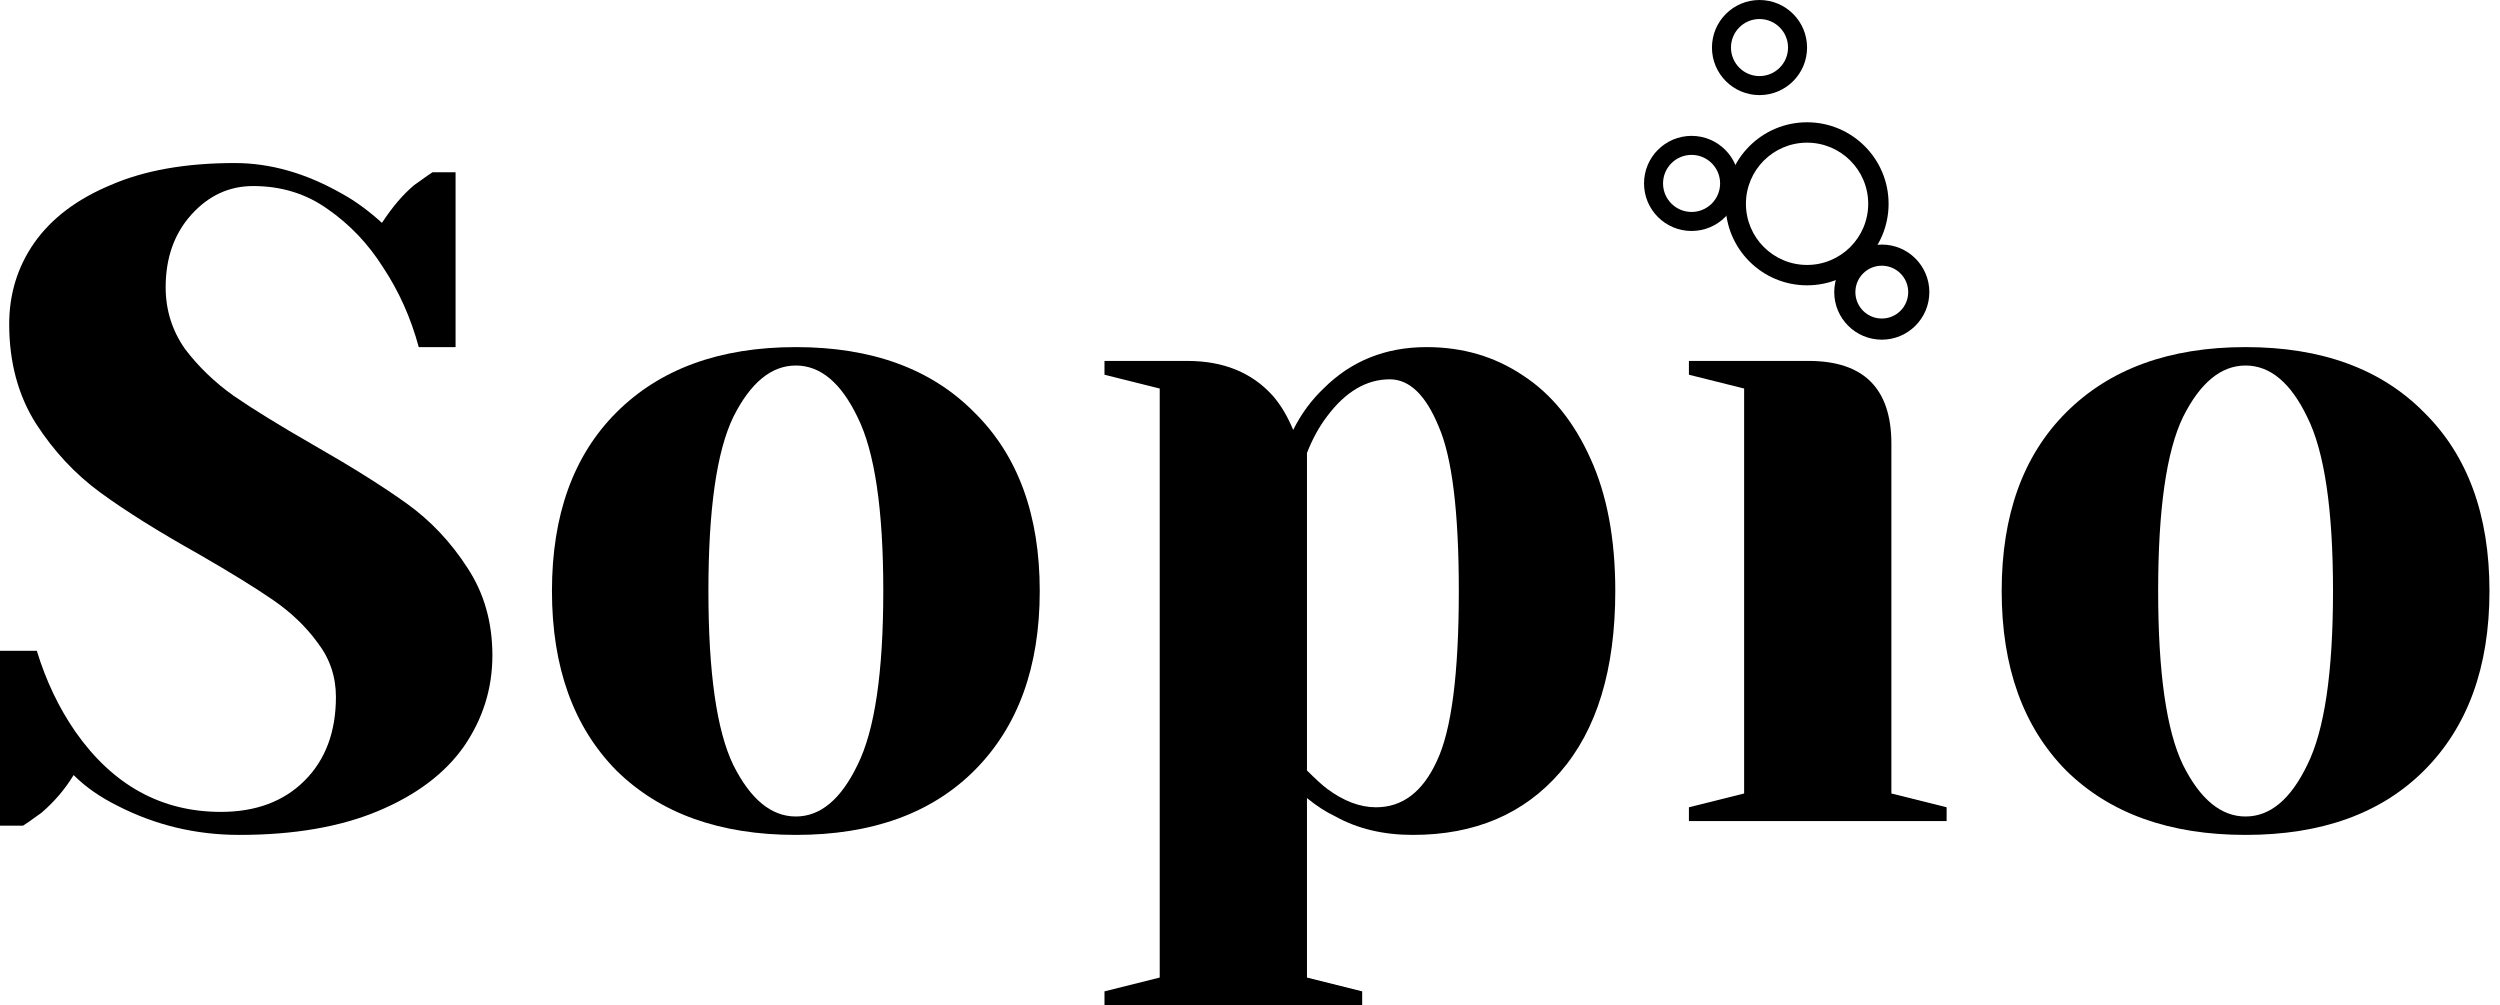
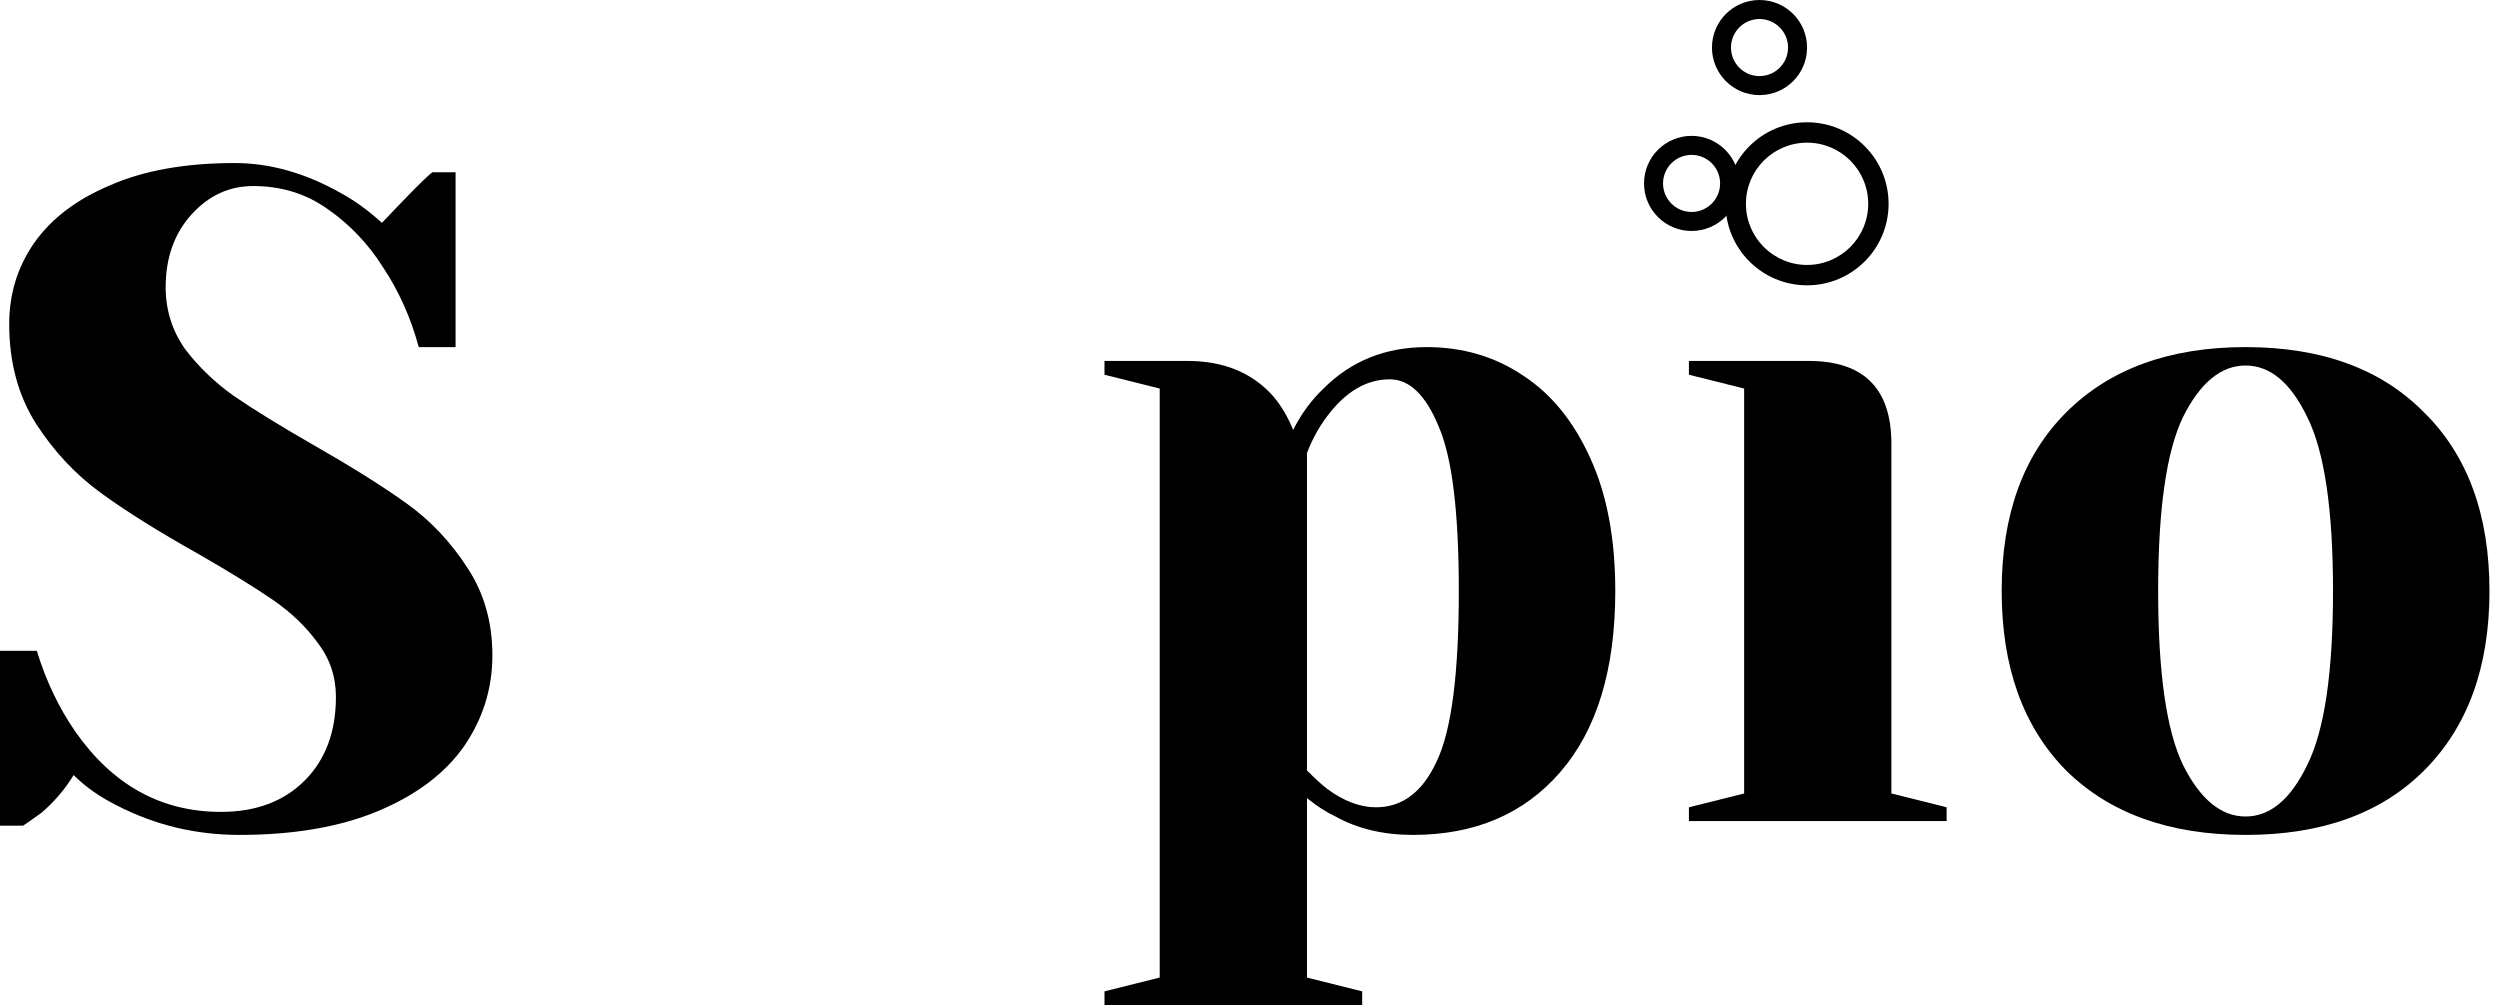
<svg xmlns="http://www.w3.org/2000/svg" width="184" height="74" viewBox="0 0 184 74" fill="none">
  <path fill-rule="evenodd" clip-rule="evenodd" d="M124.5 15.6C125.66 15.6 126.6 14.66 126.6 13.5C126.6 12.34 125.66 11.4 124.5 11.4C123.34 11.4 122.4 12.34 122.4 13.5C122.4 14.66 123.34 15.6 124.5 15.6ZM124.5 17C126.433 17 128 15.433 128 13.5C128 11.567 126.433 10 124.5 10C122.567 10 121 11.567 121 13.5C121 15.433 122.567 17 124.5 17Z" fill="black" />
  <path fill-rule="evenodd" clip-rule="evenodd" d="M129.5 5.6C130.66 5.6 131.6 4.66 131.6 3.5C131.6 2.34 130.66 1.4 129.5 1.4C128.34 1.4 127.4 2.34 127.4 3.5C127.4 4.66 128.34 5.6 129.5 5.6ZM129.5 7C131.433 7 133 5.433 133 3.5C133 1.567 131.433 0 129.5 0C127.567 0 126 1.567 126 3.5C126 5.433 127.567 7 129.5 7Z" fill="black" />
  <path fill-rule="evenodd" clip-rule="evenodd" d="M133 19.5C135.485 19.5 137.5 17.485 137.5 15C137.5 12.515 135.485 10.5 133 10.5C130.515 10.5 128.5 12.515 128.5 15C128.5 17.485 130.515 19.5 133 19.5ZM133 21C136.314 21 139 18.314 139 15C139 11.686 136.314 9 133 9C129.686 9 127 11.686 127 15C127 18.314 129.686 21 133 21Z" fill="black" />
-   <path fill-rule="evenodd" clip-rule="evenodd" d="M138.5 23.444C139.574 23.444 140.444 22.574 140.444 21.5C140.444 20.426 139.574 19.556 138.5 19.556C137.426 19.556 136.556 20.426 136.556 21.5C136.556 22.574 137.426 23.444 138.5 23.444ZM138.5 25C140.433 25 142 23.433 142 21.5C142 19.567 140.433 18 138.5 18C136.567 18 135 19.567 135 21.5C135 23.433 136.567 25 138.5 25Z" fill="black" />
  <path d="M165.275 61.449C159.675 61.449 155.272 59.868 152.066 56.707C148.905 53.501 147.324 49.098 147.324 43.498C147.324 37.898 148.905 33.518 152.066 30.357C155.272 27.151 159.675 25.547 165.275 25.547C170.874 25.547 175.255 27.151 178.416 30.357C181.622 33.518 183.225 37.898 183.225 43.498C183.225 49.098 181.622 53.501 178.416 56.707C175.255 59.868 170.874 61.449 165.275 61.449ZM165.275 60.094C167.081 60.094 168.594 58.829 169.813 56.3C171.078 53.772 171.71 49.504 171.71 43.498C171.71 37.492 171.078 33.224 169.813 30.696C168.594 28.167 167.081 26.902 165.275 26.902C163.468 26.902 161.933 28.167 160.669 30.696C159.449 33.224 158.84 37.492 158.84 43.498C158.84 49.504 159.449 53.772 160.669 56.3C161.933 58.829 163.468 60.094 165.275 60.094Z" fill="black" />
  <path d="M124.304 59.416L128.368 58.4V28.596L124.304 27.58V26.564H133.11C137.174 26.564 139.206 28.596 139.206 32.66V58.4L143.271 59.416V60.432H124.304V59.416Z" fill="black" />
  <path d="M81.29 72.964L85.355 71.948V28.596L81.29 27.58V26.564H87.387C90.051 26.564 92.151 27.422 93.686 29.138C94.273 29.815 94.77 30.65 95.177 31.644C95.764 30.47 96.509 29.454 97.412 28.596C99.444 26.564 101.973 25.547 104.999 25.547C107.663 25.547 110.034 26.247 112.111 27.647C114.188 29.002 115.837 31.034 117.056 33.744C118.275 36.408 118.885 39.66 118.885 43.498C118.885 49.278 117.53 53.726 114.821 56.842C112.156 59.913 108.544 61.449 103.983 61.449C101.815 61.449 99.918 60.997 98.293 60.094C97.615 59.778 96.915 59.326 96.193 58.739V71.948L100.257 72.964V73.98H81.29V72.964ZM101.273 59.416C103.215 59.416 104.705 58.287 105.744 56.029C106.828 53.772 107.369 49.594 107.369 43.498C107.369 37.673 106.873 33.631 105.879 31.373C104.931 29.07 103.734 27.918 102.289 27.918C100.573 27.918 99.038 28.822 97.683 30.628C97.096 31.395 96.599 32.299 96.193 33.337V56.707C96.825 57.339 97.322 57.791 97.683 58.062C98.902 58.965 100.099 59.416 101.273 59.416Z" fill="black" />
-   <path d="M58.575 61.449C52.975 61.449 48.572 59.868 45.366 56.707C42.205 53.501 40.624 49.098 40.624 43.498C40.624 37.898 42.205 33.518 45.366 30.357C48.572 27.151 52.975 25.547 58.575 25.547C64.174 25.547 68.555 27.151 71.716 30.357C74.922 33.518 76.525 37.898 76.525 43.498C76.525 49.098 74.922 53.501 71.716 56.707C68.555 59.868 64.174 61.449 58.575 61.449ZM58.575 60.094C60.381 60.094 61.894 58.829 63.113 56.3C64.377 53.772 65.01 49.504 65.01 43.498C65.01 37.492 64.377 33.224 63.113 30.696C61.894 28.167 60.381 26.902 58.575 26.902C56.768 26.902 55.233 28.167 53.968 30.696C52.749 33.224 52.139 37.492 52.139 43.498C52.139 49.504 52.749 53.772 53.968 56.3C55.233 58.829 56.768 60.094 58.575 60.094Z" fill="black" />
-   <path d="M17.612 61.449C14.406 61.449 11.402 60.726 8.603 59.281C7.338 58.649 6.277 57.904 5.419 57.046C4.787 58.084 3.997 59.01 3.048 59.823C2.235 60.41 1.784 60.726 1.693 60.771H0V47.901H2.71C3.387 50.114 4.335 52.101 5.554 53.862C8.309 57.791 11.877 59.755 16.257 59.755C18.831 59.755 20.886 58.987 22.421 57.452C23.957 55.917 24.724 53.862 24.724 51.288C24.724 49.798 24.273 48.465 23.369 47.291C22.512 46.117 21.428 45.079 20.118 44.175C18.808 43.272 16.98 42.143 14.631 40.788C11.651 39.118 9.235 37.605 7.383 36.25C5.532 34.895 3.951 33.202 2.642 31.17C1.332 29.093 0.677 26.654 0.677 23.854C0.677 21.641 1.287 19.654 2.506 17.893C3.771 16.087 5.645 14.664 8.129 13.626C10.612 12.542 13.66 12 17.273 12C19.892 12 22.512 12.745 25.131 14.235C26.124 14.777 27.118 15.5 28.111 16.403C28.879 15.229 29.669 14.303 30.482 13.626C31.295 13.039 31.746 12.723 31.837 12.677H33.53V25.547H30.821C30.234 23.38 29.353 21.416 28.179 19.654C27.095 17.938 25.74 16.516 24.115 15.387C22.534 14.258 20.705 13.693 18.628 13.693C16.867 13.693 15.354 14.393 14.089 15.793C12.825 17.193 12.193 18.977 12.193 21.145C12.193 22.816 12.667 24.328 13.615 25.683C14.609 26.993 15.806 28.144 17.205 29.138C18.651 30.131 20.592 31.328 23.031 32.728C25.876 34.353 28.179 35.798 29.94 37.063C31.701 38.327 33.191 39.908 34.411 41.805C35.63 43.656 36.24 45.801 36.24 48.24C36.24 50.678 35.54 52.914 34.14 54.946C32.74 56.933 30.64 58.513 27.84 59.687C25.04 60.861 21.631 61.449 17.612 61.449Z" fill="black" />
+   <path d="M17.612 61.449C14.406 61.449 11.402 60.726 8.603 59.281C7.338 58.649 6.277 57.904 5.419 57.046C4.787 58.084 3.997 59.01 3.048 59.823C2.235 60.41 1.784 60.726 1.693 60.771H0V47.901H2.71C3.387 50.114 4.335 52.101 5.554 53.862C8.309 57.791 11.877 59.755 16.257 59.755C18.831 59.755 20.886 58.987 22.421 57.452C23.957 55.917 24.724 53.862 24.724 51.288C24.724 49.798 24.273 48.465 23.369 47.291C22.512 46.117 21.428 45.079 20.118 44.175C18.808 43.272 16.98 42.143 14.631 40.788C11.651 39.118 9.235 37.605 7.383 36.25C5.532 34.895 3.951 33.202 2.642 31.17C1.332 29.093 0.677 26.654 0.677 23.854C0.677 21.641 1.287 19.654 2.506 17.893C3.771 16.087 5.645 14.664 8.129 13.626C10.612 12.542 13.66 12 17.273 12C19.892 12 22.512 12.745 25.131 14.235C26.124 14.777 27.118 15.5 28.111 16.403C31.295 13.039 31.746 12.723 31.837 12.677H33.53V25.547H30.821C30.234 23.38 29.353 21.416 28.179 19.654C27.095 17.938 25.74 16.516 24.115 15.387C22.534 14.258 20.705 13.693 18.628 13.693C16.867 13.693 15.354 14.393 14.089 15.793C12.825 17.193 12.193 18.977 12.193 21.145C12.193 22.816 12.667 24.328 13.615 25.683C14.609 26.993 15.806 28.144 17.205 29.138C18.651 30.131 20.592 31.328 23.031 32.728C25.876 34.353 28.179 35.798 29.94 37.063C31.701 38.327 33.191 39.908 34.411 41.805C35.63 43.656 36.24 45.801 36.24 48.24C36.24 50.678 35.54 52.914 34.14 54.946C32.74 56.933 30.64 58.513 27.84 59.687C25.04 60.861 21.631 61.449 17.612 61.449Z" fill="black" />
</svg>